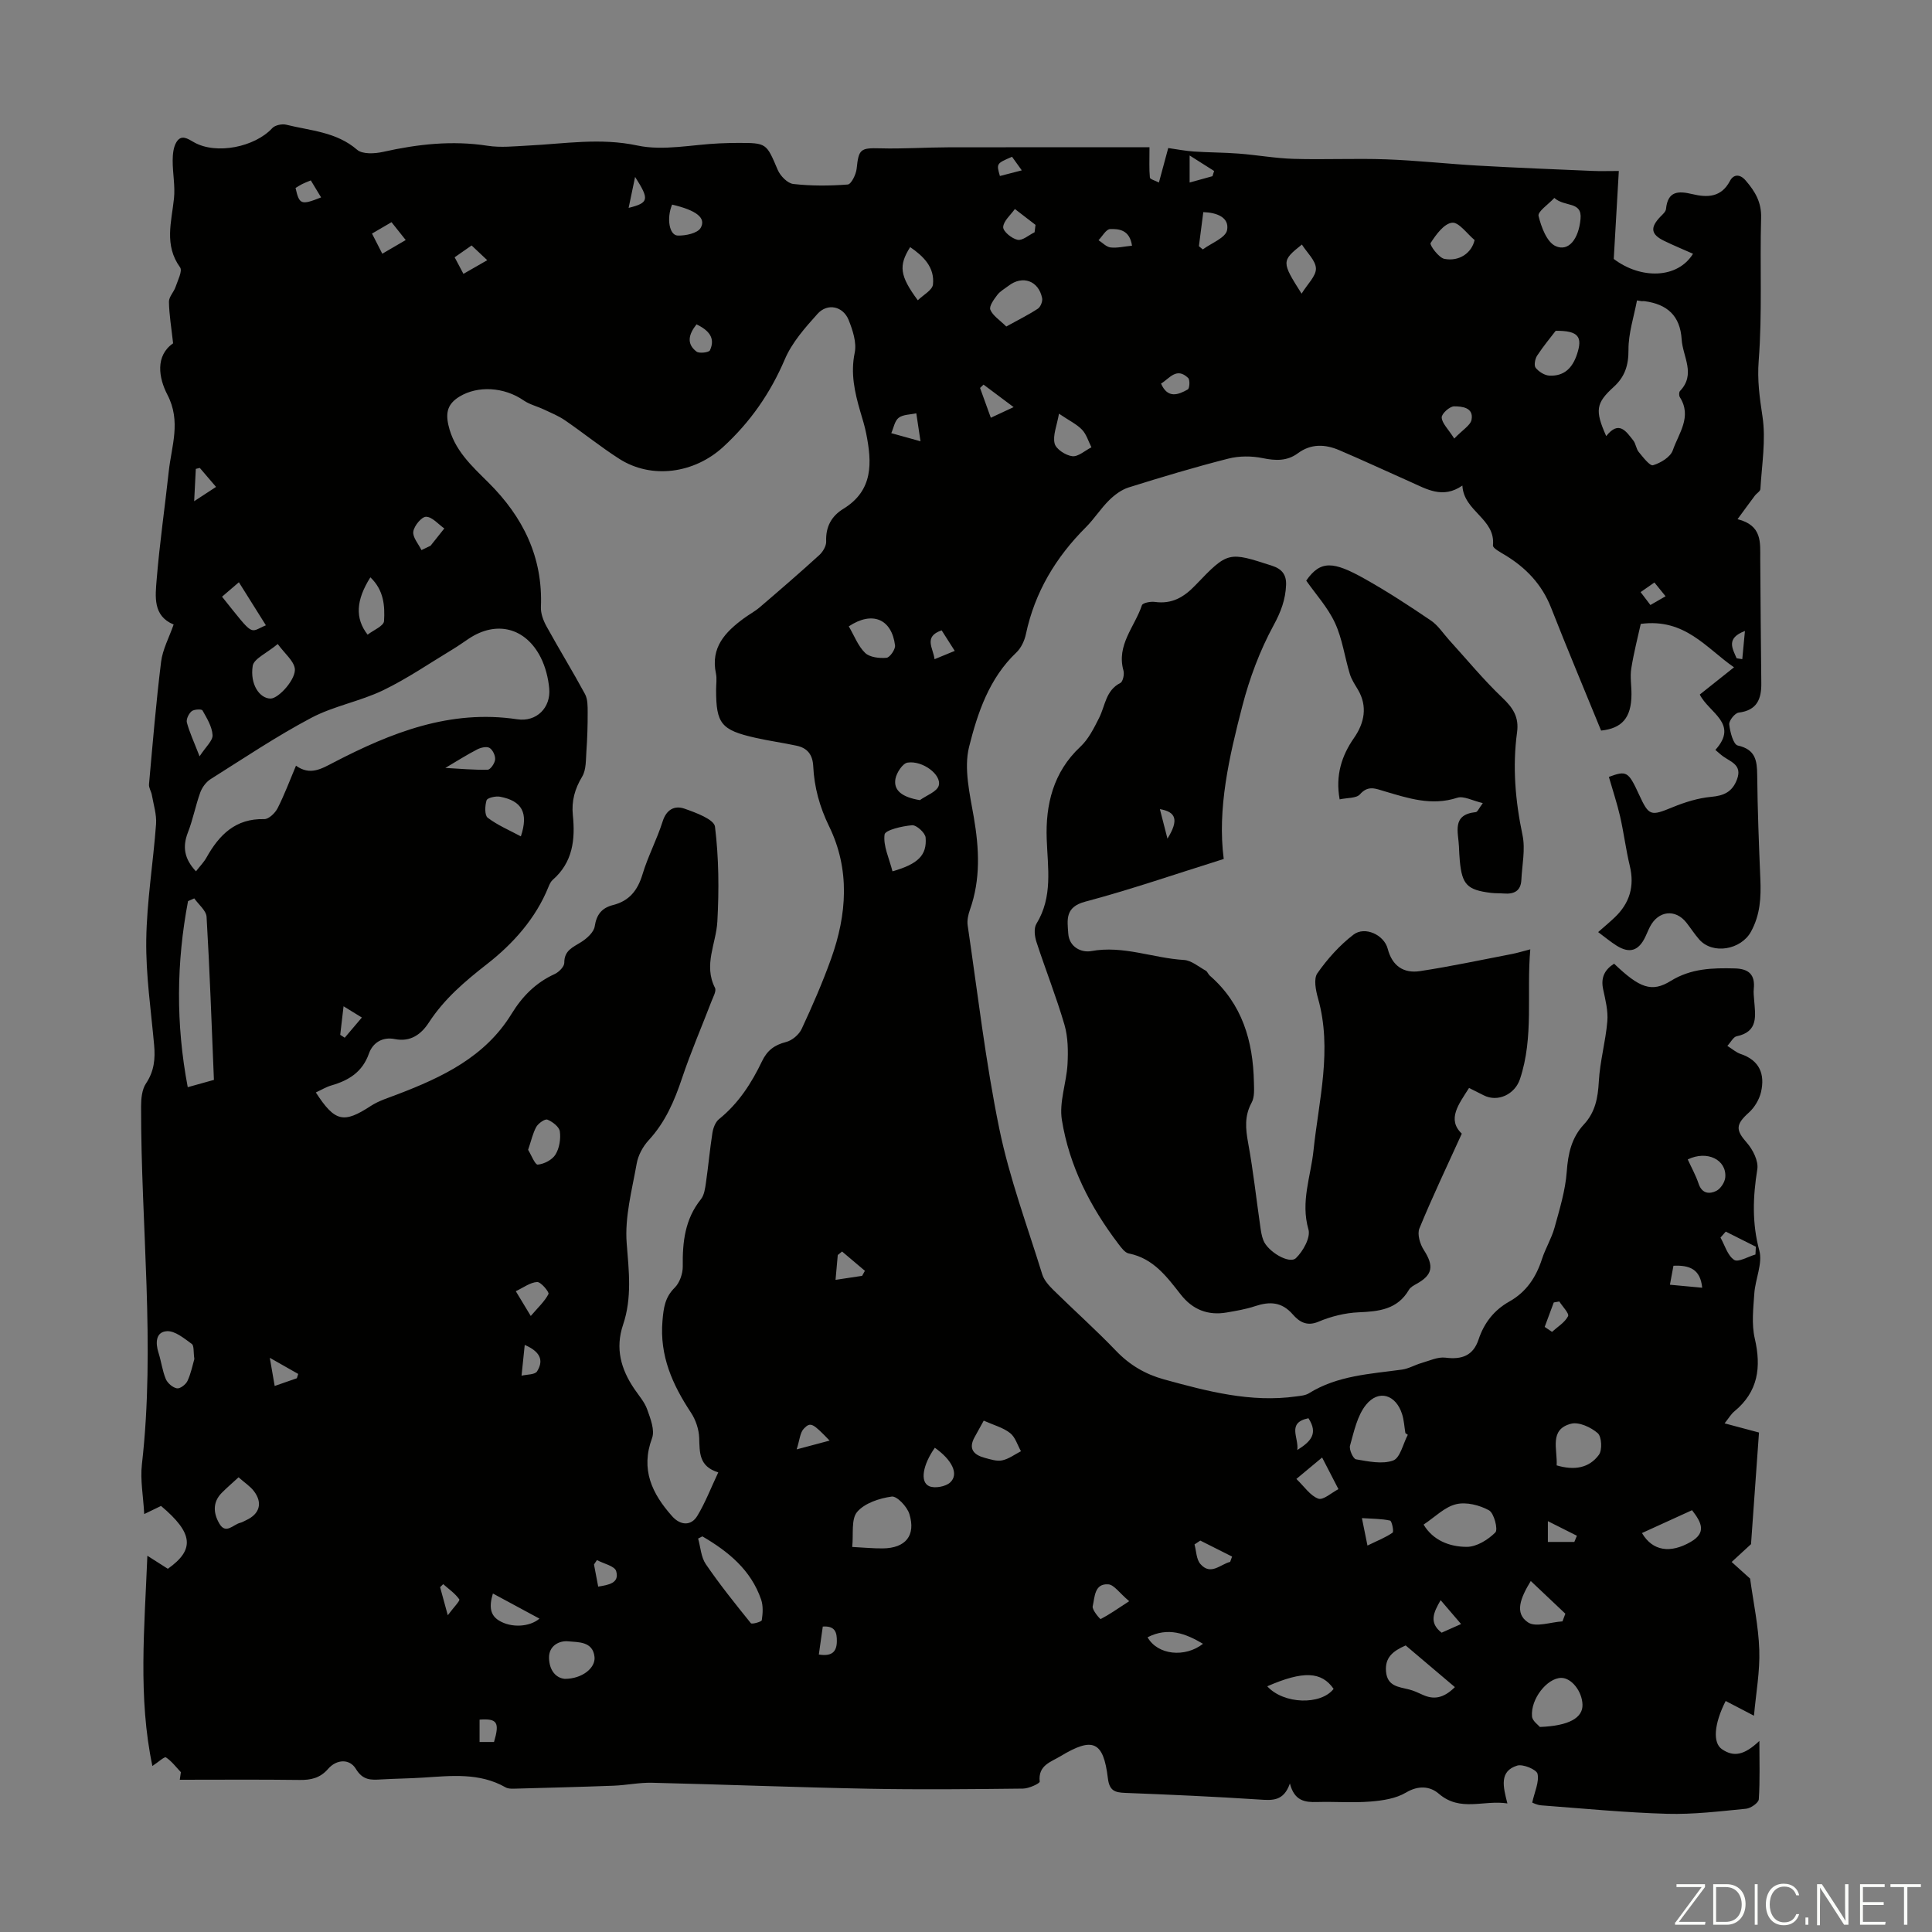
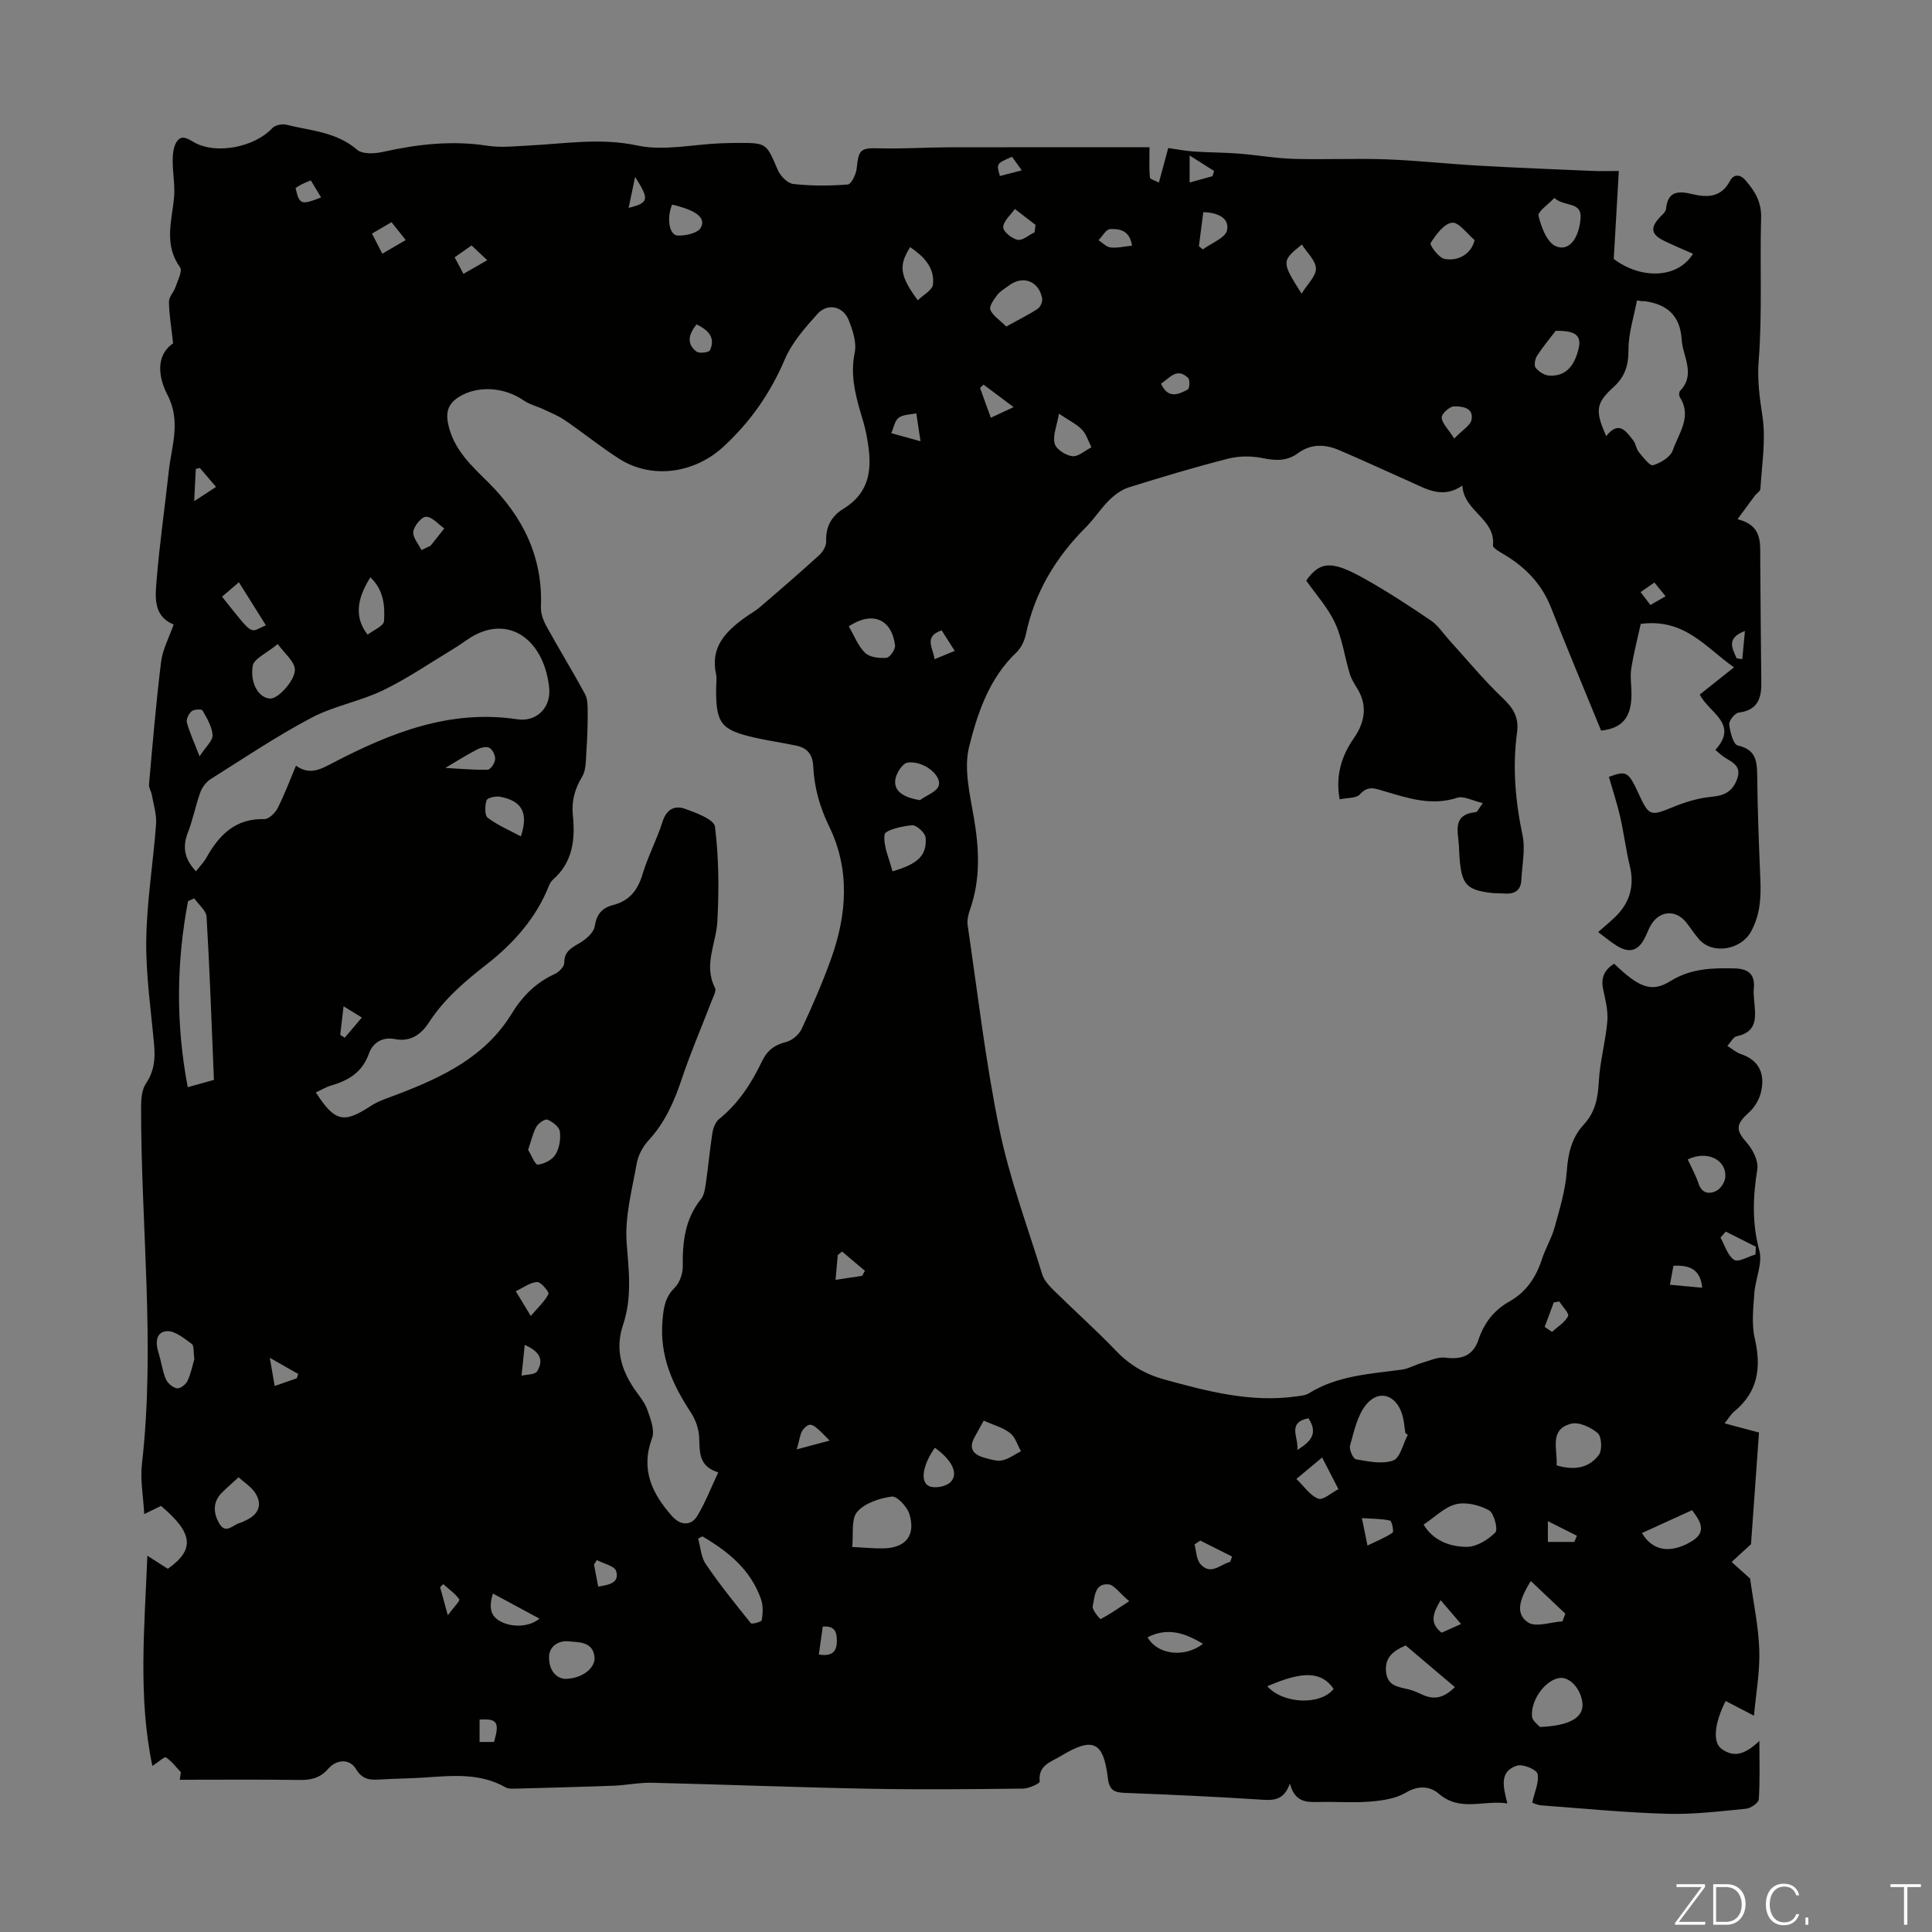
<svg xmlns="http://www.w3.org/2000/svg" enable-background="new 0 0 400 400" viewBox="0 0 400 400">
  <rect x="0" y="0" width="400" height="400" fill="#808080" stroke="none" />
  <g fill="#fbfcfa">
    <path d="m346.9 398 5.4-7.3h-5.2v-.6h5.9v.6l-5.4 7.2h5.5l-.1.6h-6.2v-.5z" />
    <path d="m354.7 390.1h2.8c2.3 0 3.9 1.6 3.9 4.1s-1.6 4.3-3.9 4.3h-2.8zm.6 7.8h2c2.2 0 3.3-1.6 3.3-3.6 0-1.8-1-3.6-3.3-3.6h-2z" />
-     <path d="m363.9 390.1v8.4h-.6v-8.4z" />
+     <path d="m363.9 390.1v8.4v-8.4z" />
    <path d="m372.5 396.3c-.4 1.3-1.4 2.3-3.2 2.3-2.4 0-3.7-1.9-3.7-4.3 0-2.3 1.2-4.3 3.7-4.3 1.8 0 2.9 1 3.2 2.4h-.6c-.4-1.1-1.1-1.8-2.5-1.8-2.1 0-3 1.9-3 3.7s.9 3.7 3 3.7c1.4 0 2.1-.7 2.5-1.7z" />
    <path d="m373.8 398.5v-1.5h.6v1.5z" />
-     <path d="m376.2 398.5v-8.4h1c1.3 2 4.4 6.7 4.9 7.6-.1-1.2-.1-2.4-.1-3.8v-3.8h.7v8.4h-.9c-1.2-1.9-4.4-6.8-5-7.7.1 1.1 0 2.3 0 3.9v3.9h-.6z" />
-     <path d="m390 394.4h-4.3v3.5h4.7l-.1.6h-5.2v-8.4h5.1v.6h-4.5v3.1h4.3z" />
    <path d="m394.2 390.7h-2.8v-.6h6.3v.6h-2.8v7.8h-.7z" />
  </g>
  <path d="m37.45 366.91c-1.01-1.06-1.91-2.28-3.09-3.06-.31-.21-1.52.93-2.81 1.78-2.98-14.15-1.64-28.53-1.04-43.53 1.76 1.12 3.01 1.92 4.24 2.7 5.62-3.97 5.27-7.39-1.41-13.01-.86.42-1.81.87-3.48 1.68-.2-3.74-.85-7.07-.48-10.29 2.82-24.73-.22-49.42-.17-74.13 0-1.6.18-3.49 1.02-4.74 1.69-2.52 1.94-5.1 1.68-7.95-.65-7.25-1.73-14.51-1.63-21.75.11-8 1.44-15.98 2.03-23.99.14-1.98-.52-4.02-.87-6.03-.13-.75-.66-1.5-.59-2.21.76-8.46 1.46-16.92 2.5-25.35.32-2.58 1.66-5.03 2.6-7.73-4.33-1.78-3.8-5.8-3.51-9.37.61-7.46 1.69-14.89 2.5-22.34.57-5.27 2.59-10.34-.28-15.86-1.82-3.5-2.55-8.07 1.18-10.65-.36-3.26-.82-5.92-.86-8.6-.02-1.02 1.01-2.01 1.37-3.08.45-1.35 1.47-3.31.93-4.05-3.33-4.61-1.77-9.4-1.26-14.25.27-2.58-.28-5.25-.27-7.87.01-1.28.14-2.75.77-3.79 1.02-1.67 2.3-.75 3.67.03 4.62 2.6 12.57.97 16.18-2.94.57-.62 2.02-.93 2.89-.71 5.03 1.25 10.38 1.47 14.67 5.18 1.12.97 3.67.83 5.4.44 7.16-1.6 14.29-2.4 21.63-1.26 2.72.42 5.58.1 8.37-.04 7.54-.37 14.92-1.66 22.65-.01 5.4 1.15 11.34-.21 17.04-.45 1.23-.05 2.46-.09 3.69-.09 6.05-.01 5.95.04 8.31 5.58.53 1.25 2.03 2.79 3.23 2.92 3.72.42 7.53.4 11.27.11.72-.06 1.71-2.08 1.84-3.27.42-4.08.78-4.33 4.9-4.22 4.68.13 9.37-.2 14.05-.21 13.85-.03 27.71-.01 41.68-.01 0 2.71-.09 4.5.08 6.27.03.36 1.08.61 1.87 1.03.65-2.42 1.26-4.64 1.93-7.14 1.82.26 3.55.6 5.31.72 3.09.21 6.2.19 9.29.43 3.8.29 7.58.98 11.39 1.09 6.38.19 12.77-.13 19.14.1 6.35.23 12.68.94 19.03 1.3 7.92.45 15.84.76 23.76 1.1 1.55.07 3.1.01 5.37.01-.36 6.18-.69 11.97-1.05 18.21 5.56 4.22 13.19 4.15 16.41-1.07-2.02-.9-4.02-1.72-5.97-2.67-2.77-1.34-2.95-2.76-.77-5.02.46-.47 1.1-1.02 1.15-1.59.37-3.72 2.52-3.77 5.45-3.07 3.05.73 5.97.73 7.79-2.73.69-1.32 1.99-1.56 3.26-.08 1.94 2.25 3.29 4.49 3.19 7.73-.28 9.85.26 19.74-.5 29.54-.32 4.07.19 7.65.78 11.56.74 4.88-.14 10.02-.43 15.04-.03.48-.79.89-1.15 1.38-1.08 1.43-2.13 2.89-3.58 4.86 5.14 1.29 4.68 4.83 4.7 8.19.05 8.58.13 17.16.22 25.74.04 3.29-.87 5.65-4.69 6.12-.78.1-2.04 1.67-1.95 2.45.17 1.56.85 4.16 1.77 4.36 3.65.82 3.99 3.07 4.02 6.13.07 7.16.35 14.32.65 21.48.16 3.82 0 7.42-1.96 10.97-2.04 3.68-7.88 4.8-10.72 1.55-.95-1.09-1.74-2.33-2.64-3.47-2.27-2.87-5.79-2.47-7.52.84-.36.69-.64 1.43-.98 2.13-1.37 2.86-3.22 3.48-5.87 1.85-1.3-.81-2.49-1.81-3.89-2.85 1.31-1.15 2.4-2.06 3.43-3.04 3.1-2.95 4.14-6.46 3.12-10.68-.81-3.37-1.23-6.82-2-10.2-.63-2.74-1.53-5.42-2.33-8.21 3.66-1.35 4.03-1.16 6.25 3.67 2.05 4.46 2.41 4.47 6.94 2.61 2.54-1.04 5.27-1.9 7.98-2.15 2.67-.24 4.39-1.03 5.36-3.62 1.11-2.97-1.24-3.59-2.89-4.77-.53-.38-1.01-.84-1.59-1.33 4.93-5.45-1.32-7.65-3.23-11.46 2.28-1.81 4.61-3.67 7.09-5.64-5.76-3.98-10.16-10.2-19.31-8.99-.58 2.63-1.43 5.9-1.96 9.22-.28 1.74.05 3.57.04 5.36-.02 4.91-2 7.05-6.29 7.51-3.51-8.6-7.04-16.98-10.36-25.45-1.89-4.81-5.17-8.24-9.49-10.87-.95-.58-2.6-1.43-2.54-2.02.57-5.54-6.05-7.01-6.33-12.39-4.07 2.82-7.41.72-10.82-.79-4.89-2.17-9.75-4.44-14.68-6.54-2.91-1.24-5.83-1.38-8.57.65-2.22 1.64-4.61 1.55-7.28 1-2.29-.47-4.88-.47-7.14.11-6.93 1.76-13.78 3.82-20.61 5.96-1.49.47-2.91 1.54-4.04 2.65-1.74 1.72-3.08 3.86-4.81 5.59-6.23 6.22-10.58 13.45-12.42 22.14-.29 1.35-.99 2.86-1.97 3.79-5.64 5.34-8.03 12.51-9.79 19.53-1.12 4.5.14 9.74.97 14.54 1.12 6.52 1.45 12.87-.8 19.21-.36 1.02-.62 2.21-.46 3.25 2.07 14.03 3.69 28.17 6.54 42.05 2.1 10.24 5.8 20.16 8.9 30.18.37 1.2 1.36 2.29 2.28 3.21 4.31 4.24 8.83 8.27 13.01 12.63 2.82 2.94 6.07 4.84 9.92 5.9 8.97 2.46 17.94 4.85 27.39 3.52.88-.12 1.86-.19 2.58-.63 5.93-3.7 12.68-4.01 19.3-4.92 1.38-.19 2.67-.97 4.03-1.36 1.64-.47 3.38-1.31 4.97-1.11 3.38.43 5.73-.4 6.85-3.76 1.14-3.43 3.21-6.09 6.37-7.86 3.51-1.97 5.53-5.01 6.75-8.77.72-2.23 1.99-4.29 2.61-6.53 1.05-3.82 2.25-7.7 2.53-11.61.27-3.73.99-7.01 3.55-9.76 2.35-2.52 2.91-5.52 3.09-8.9.23-4.17 1.41-8.28 1.76-12.46.18-2.16-.39-4.42-.86-6.59-.53-2.44.29-4.07 2.26-5.33 5.28 5.05 7.79 6.01 11.73 3.57 4.19-2.59 8.62-2.71 13.25-2.59 2.91.07 4.25 1.29 3.94 4.24-.08.77.02 1.57.08 2.35.25 3.19.92 6.52-3.63 7.46-.68.14-1.18 1.19-1.92 1.99 1.07.67 1.84 1.37 2.74 1.67 3.94 1.31 5.08 4.2 4.23 7.89-.36 1.54-1.34 3.19-2.52 4.25-2.76 2.47-2.74 3.61-.42 6.24 1.25 1.42 2.45 3.79 2.17 5.5-.91 5.69-1.12 11.13.42 16.83.72 2.67-.84 5.9-1.04 8.9-.21 3.08-.59 6.32.09 9.27 1.39 5.98.72 11.05-4.23 15.13-.67.55-1.13 1.36-2.01 2.47 2.45.65 4.63 1.23 7.12 1.9-.58 8.08-1.14 16.07-1.65 23.11-1.77 1.63-2.89 2.66-4.01 3.69 1.39 1.25 2.77 2.5 3.82 3.44.68 4.97 1.74 9.86 1.9 14.78.15 4.42-.67 8.86-1.1 13.61-2.17-1.13-4.02-2.09-5.86-3.05-2.42 4.78-2.7 8.66-.77 9.98 2.44 1.67 4.61 1.26 7.75-1.71 0 4.23.14 8.17-.12 12.08-.05.74-1.66 1.86-2.63 1.96-5.43.53-10.9 1.2-16.33 1.05-8.7-.25-17.38-1.1-26.06-1.75-.94-.07-1.86-.57-1.89-.58.5-2.25 1.47-4.25 1.1-5.95-.2-.89-3.03-2.07-4.22-1.7-3.74 1.17-2.91 4.36-2.02 7.83-4.94-.76-9.74 1.82-14.19-2-1.82-1.57-4.22-1.79-6.82-.24-2.09 1.24-4.83 1.65-7.32 1.85-3.67.3-7.39-.01-11.08.1-2.51.07-4.69-.21-5.62-3.84-1.29 3.69-3.61 3.51-6.27 3.33-9.26-.61-18.54-1.02-27.81-1.38-2.2-.08-3.3-.46-3.61-3.06-.92-7.65-3.12-8.58-9.78-4.55-2.01 1.22-4.7 1.87-4.33 5.27.04.38-2.24 1.44-3.45 1.45-10.63.12-21.27.23-31.9.03-14.98-.29-29.96-.88-44.94-1.24-2.64-.06-5.28.51-7.93.61-6.91.26-13.83.43-20.75.62-.54.01-1.17-.02-1.62-.28-5.39-3.07-11.21-2.39-17-2.02-2.9.19-5.81.21-8.72.38-2.13.13-3.82.22-5.27-2.18-1.3-2.15-4-2.01-5.74-.01-1.66 1.91-3.54 2.33-5.91 2.3-8.27-.11-16.54-.04-24.81-.04.08-.56.16-1.07.23-1.57zm111.26-62.07c-4.04-1.24-3.84-4.13-3.95-7.13-.06-1.78-.72-3.75-1.7-5.23-3.83-5.8-6.52-11.77-5.9-19.03.23-2.7.51-4.85 2.53-6.85 1.03-1.02 1.69-2.92 1.67-4.42-.07-5.03.44-9.76 3.75-13.88.7-.87.88-2.26 1.05-3.45.5-3.43.8-6.89 1.34-10.31.16-1.01.62-2.24 1.37-2.84 4.03-3.25 6.73-7.45 8.91-12.01 1.06-2.21 2.57-3.35 4.95-3.95 1.26-.31 2.7-1.53 3.25-2.72 2.22-4.76 4.32-9.59 6.09-14.52 3.28-9.15 3.95-18.48-.41-27.41-1.97-4.05-3.08-8.1-3.29-12.46-.12-2.41-1.23-3.77-3.45-4.24-2.83-.61-5.71-1-8.53-1.64-7.09-1.6-8.13-2.92-8.13-9.95 0-1.12.19-2.28-.03-3.35-1.15-5.41 1.94-8.61 5.79-11.44 1.08-.8 2.29-1.43 3.3-2.3 4.15-3.55 8.28-7.12 12.32-10.8.74-.68 1.45-1.89 1.41-2.83-.12-3.03 1.11-5.23 3.55-6.73 6.26-3.83 5.93-9.6 4.73-15.63-.3-1.53-.78-3.03-1.22-4.53-1.16-3.98-2.04-7.88-1.15-12.17.43-2.09-.41-4.64-1.25-6.75-1.15-2.88-4.38-3.59-6.45-1.29-2.58 2.87-5.29 5.93-6.77 9.41-3.01 7.04-7.15 12.99-12.78 18.16-5.93 5.43-14.76 6.77-21.54 2.42-3.85-2.47-7.43-5.37-11.21-7.96-1.35-.92-2.9-1.55-4.39-2.25-1.38-.65-2.93-1.01-4.16-1.86-4.03-2.79-9.49-3.1-13.28-.79-2.36 1.45-2.91 3.17-2.3 5.87 1.16 5.18 4.82 8.47 8.3 11.93 7.16 7.12 11.29 15.44 10.86 25.77-.06 1.34.51 2.83 1.18 4.04 2.59 4.7 5.4 9.27 7.95 13.98.57 1.06.55 2.53.55 3.81.01 2.66-.07 5.34-.26 7.99-.13 1.8-.02 3.88-.89 5.31-1.53 2.53-2.21 5.07-1.92 7.93.52 5.07 0 9.79-4.16 13.42-.4.35-.66.91-.87 1.42-2.64 6.6-7.42 11.87-12.7 15.99-4.65 3.63-8.88 7.22-12.09 12.15-1.57 2.41-3.77 4.06-7.03 3.41-2.56-.51-4.57.74-5.37 3.01-1.36 3.83-4.18 5.55-7.78 6.59-1.1.32-2.12.95-3.21 1.45 3.97 6.13 5.77 6.46 11.42 2.77 1.65-1.07 3.62-1.66 5.49-2.38 9.29-3.55 18.15-7.75 23.61-16.66 2.23-3.64 5.03-6.47 8.94-8.25.87-.4 1.99-1.54 1.98-2.32-.02-2.6 1.81-3.22 3.52-4.31 1.18-.75 2.6-2.03 2.78-3.24.38-2.49 1.5-3.83 3.82-4.42 3.35-.85 5.08-3.05 6.07-6.34 1.12-3.73 2.99-7.23 4.17-10.95.79-2.52 2.5-3.35 4.51-2.66 2.35.82 6.14 2.22 6.33 3.73.8 6.48.85 13.11.49 19.65-.25 4.56-2.91 8.98-.49 13.72.33.64-.37 1.87-.72 2.78-2.03 5.3-4.29 10.52-6.09 15.89-1.58 4.73-3.47 9.14-6.91 12.87-1.2 1.3-2.19 3.12-2.49 4.85-.97 5.47-2.5 11.09-2.07 16.5.46 5.76 1.12 11.32-.75 16.86-1.66 4.91-.44 9.22 2.34 13.3.94 1.39 2.12 2.71 2.66 4.25.67 1.89 1.61 4.28 1 5.93-2.41 6.51-.01 11.47 4.14 16.15 1.7 1.92 3.93 2.11 5.24-.07 1.65-2.73 2.8-5.75 4.33-8.99zm-108.14-124.44c.85-1.09 1.64-1.89 2.17-2.84 2.64-4.71 6.01-8.13 11.97-7.97.92.02 2.24-1.24 2.75-2.23 1.41-2.76 2.5-5.7 3.82-8.83 2.94 2.1 5.27.64 7.82-.68 11.89-6.17 24.1-11.02 37.99-8.93 3.99.6 6.99-2.41 6.62-6.39-.2-2.17-.78-4.45-1.75-6.39-3.14-6.22-9.2-7.71-14.9-3.91-1.12.74-2.21 1.53-3.36 2.22-4.76 2.87-9.38 6.05-14.37 8.46-4.77 2.3-10.22 3.25-14.88 5.71-7.18 3.8-13.97 8.36-20.86 12.7-.93.59-1.75 1.71-2.13 2.76-.98 2.71-1.51 5.6-2.56 8.28-1.15 2.97-.76 5.44 1.67 8.04zm291.98-90.11c2.64-3.34 4.12-.97 5.6.9.54.68.59 1.74 1.14 2.4.89 1.07 2.29 2.93 2.96 2.73 1.58-.47 3.61-1.7 4.09-3.1 1.19-3.48 4.03-6.93 1.46-10.98-.2-.31-.2-1.04.02-1.28 3.34-3.49.58-7.09.35-10.68-.31-4.96-3.03-7.29-7.65-7.92-.2-.03-.42 0-.62 0-.33-.05-.66-.11-.98-.16-.64 3.4-1.78 6.81-1.76 10.21.02 3.21-.74 5.59-3.06 7.7-3.69 3.35-3.92 4.86-1.55 10.18zm-288.26 133.29c-.48-11.48-.86-22.62-1.52-33.75-.08-1.32-1.66-2.55-2.55-3.83-.43.19-.86.38-1.29.57-2.41 12.7-2.55 25.41-.06 38.52 2.06-.57 3.54-.98 5.42-1.51zm247.18 73.48c-.17-.12-.34-.24-.5-.35-.22-1.31-.28-2.67-.68-3.92-1.28-4.05-4.85-5.19-7.48-1.93-1.81 2.25-2.48 5.52-3.3 8.44-.23.81.65 2.74 1.24 2.84 2.55.43 5.43 1.06 7.69.24 1.46-.54 2.05-3.47 3.03-5.32zm-115.03 23.22c2.36.12 4.35.32 6.33.3 4.72-.05 6.89-2.66 5.5-7.14-.47-1.51-2.57-3.74-3.65-3.59-2.55.35-5.6 1.35-7.16 3.18-1.28 1.52-.73 4.6-1.02 7.25zm-31.02-2.19c-.29.15-.58.3-.88.45.5 1.78.6 3.85 1.59 5.3 2.89 4.23 6.11 8.24 9.33 12.23.21.26 2.21-.29 2.26-.63.21-1.39.31-2.95-.13-4.25-2.11-6.16-6.81-9.97-12.17-13.1zm149.32-2.44c1.94 3.26 5.37 4.61 8.95 4.61 2.03 0 4.4-1.47 5.91-2.99.59-.6-.27-3.99-1.31-4.57-1.96-1.08-4.72-1.78-6.81-1.27-2.37.56-4.36 2.64-6.74 4.22zm6.48 33.65c-3.5-2.96-6.9-5.85-10.19-8.63-2.67 1.17-4.32 2.51-4.07 5.4.27 3.07 2.6 3.17 4.75 3.71.96.24 1.89.67 2.8 1.09 2.25 1.04 4.29.83 6.71-1.57zm17.6 8.25c6.06-.23 8.89-1.91 8.82-4.61-.08-2.78-2.28-5.56-4.4-5.55-2.9.01-6.38 4.36-6.05 7.99.08.94 1.32 1.78 1.63 2.17zm3.47-54.16c3.63 1.08 6.71.58 8.74-2.18.73-.99.59-3.77-.24-4.49-1.41-1.23-3.91-2.38-5.53-1.95-4.56 1.19-2.79 5.23-2.97 8.62zm-113.95-235.79c2.61-1.45 4.67-2.45 6.55-3.7.55-.37 1.01-1.52.87-2.18-.73-3.61-4.05-4.78-6.94-2.56-.8.61-1.74 1.12-2.33 1.89-.7.92-1.75 2.35-1.45 3.08.52 1.25 1.95 2.13 3.3 3.47zm-168.1 213.76c-.22-1.44-.03-2.76-.54-3.12-1.58-1.14-3.46-2.73-5.14-2.63-2.3.13-2.41 2.38-1.75 4.44.58 1.81.8 3.74 1.52 5.47.36.85 1.42 1.76 2.3 1.92.64.12 1.84-.79 2.18-1.52.73-1.56 1.07-3.33 1.43-4.56zm17.26-148.02c-2.31 1.92-4.94 3.04-5.18 4.52-.6 3.86 1.45 6.76 3.7 6.77 1.69 0 5.43-4.17 5-6.32-.31-1.58-1.97-2.89-3.52-4.97zm264.31-92.36c-1.23 1.33-3.49 2.83-3.27 3.73.56 2.31 1.73 5.45 3.55 6.25 2.67 1.19 4.75-1.46 5.14-5.6.37-3.78-3.23-2.41-5.42-4.38zm-272.42 264.88c-1.37 1.26-2.47 2.2-3.48 3.22-1.95 1.97-1.72 4.29-.48 6.39 1.34 2.28 2.88.14 4.31-.19.42-.1.81-.35 1.22-.54 2.79-1.28 3.47-3.55 1.63-5.99-.78-1.04-1.94-1.77-3.2-2.89zm135.39-125.46c5.32-1.52 7.15-3.35 6.86-6.99-.08-.97-1.89-2.62-2.79-2.55-2.04.16-5.59.99-5.71 1.92-.31 2.34.94 4.89 1.64 7.62zm137.31-111.91c-.99 1.3-2.54 3.15-3.85 5.15-.43.66-.68 2.04-.3 2.51.65.81 1.85 1.57 2.85 1.62 3.04.14 4.77-1.56 5.72-4.45 1.16-3.52.38-4.88-4.42-4.83zm28.23 244.18c-3.53 1.61-6.94 3.16-10.37 4.73 2.22 3.77 5.9 4.25 10.08 1.84 3.31-1.91 2.29-3.99.29-6.57zm-174.59-182.99c1.16 1.98 1.93 4.1 3.39 5.5.96.92 2.95 1.14 4.42 1.01.69-.06 1.87-1.75 1.77-2.57-.69-5.46-4.69-7.19-9.58-3.94zm27.94 164.45c-.71 1.29-1.29 2.35-1.88 3.4-1.38 2.47-.16 3.7 2.12 4.31 1.17.31 2.48.75 3.59.51 1.37-.29 2.59-1.23 3.88-1.89-.73-1.28-1.17-2.92-2.25-3.76-1.43-1.13-3.35-1.63-5.46-2.57zm-86.73 53.46c3.58 0 6.37-2.25 6.15-4.52-.33-3.3-3.43-3.04-5.43-3.25-1.78-.19-4.08.85-3.99 3.5.08 2.55 1.44 4.1 3.27 4.27zm199.99-20.26c-2.13 3.5-3.43 6.66-.57 8.57 1.61 1.08 4.7-.07 7.13-.21.2-.53.4-1.06.6-1.59-2.32-2.18-4.63-4.38-7.16-6.77zm-126.48-161.67c1.36-.99 3.56-1.75 3.91-3.02.62-2.24-3.35-5.23-6.46-4.75-1.02.16-2.28 2.09-2.51 3.37-.44 2.44 1.48 3.81 5.06 4.4zm71.92 183.47c3.42 3.75 11.14 3.92 13.74.53-2.5-3.6-6.3-3.78-13.74-.53zm42.93-299.43c-1.57-1.3-3.28-3.76-4.67-3.59-1.68.2-3.33 2.48-4.44 4.21-.25.38 1.68 3.06 2.87 3.28 3.05.58 5.63-1.21 6.24-3.9zm-195.96 188.36c.65 1.05 1.43 3.11 2 3.06 1.32-.12 3-.99 3.67-2.09.81-1.31 1.11-3.23.9-4.78-.13-.95-1.51-2.01-2.57-2.44-.51-.21-1.87.75-2.3 1.49-.73 1.31-1.05 2.87-1.7 4.76zm-1.5-64.9c1.62-4.88.23-7.35-4.32-8.21-.9-.17-2.61.23-2.78.74-.35 1.11-.43 3.1.23 3.61 2.05 1.56 4.5 2.59 6.87 3.86zm-31.16-53.63c-2.98 4.73-3.21 8.48-.57 11.87 1.18-.92 3.33-1.79 3.4-2.8.19-3.12-.02-6.41-2.83-9.07zm111.76-68.37c-2.43 3.83-2.16 5.95 1.58 11.01 1.13-1.11 3.01-2.09 3.14-3.27.38-3.55-1.95-5.84-4.72-7.74zm30.81 34.49c-.44 2.51-1.32 4.5-.9 6.18.29 1.16 2.29 2.46 3.65 2.62 1.23.15 2.64-1.17 3.97-1.84-.63-1.24-1.03-2.69-1.95-3.65-1.11-1.15-2.66-1.88-4.77-3.31zm130.18 154.4c.76 1.67 1.67 3.29 2.25 5.03.69 2.07 2.24 2.18 3.65 1.49.9-.44 1.79-1.81 1.87-2.82.3-3.64-3.76-5.65-7.77-3.7zm-75.7 61.71c-2.27 1.89-3.54 2.95-5.33 4.44 1.64 1.57 2.86 3.47 4.54 4.08 1.02.37 2.76-1.25 4.17-1.97-1.04-2.03-2.09-4.05-3.38-6.55zm-224.27-181.21c-1.08.92-2.3 1.97-3.49 2.99 6.83 8.54 5.56 7.39 9.08 5.92-1.78-2.82-3.57-5.69-5.59-8.91zm220.02-59.75c1.23-2.01 3.01-3.64 2.97-5.21-.05-1.66-1.84-3.27-2.91-4.96-4.24 3.39-4.24 3.58-.06 10.17zm-75.93 238.94c-2.47 3.5-3.14 7.06-1.19 7.95 1.15.52 3.42.11 4.37-.77 1.84-1.72.41-4.63-3.18-7.18zm-91.5 30.18c-.86 2.82-.49 4.51 1.23 5.58 2.55 1.59 6.38 1.36 8.41-.38-3.11-1.67-6.27-3.38-9.64-5.2zm-60.73-173.33c1.3-2 2.76-3.25 2.69-4.4-.11-1.76-1.18-3.5-2.09-5.11-.17-.3-1.74-.24-2.24.17-.6.5-1.17 1.66-.99 2.34.53 1.99 1.42 3.89 2.63 7zm97.83-114.23c-1.18 2.84-.59 6.35 1.17 6.41 1.62.05 4.09-.47 4.74-1.58 1.19-2.06-.86-3.65-5.91-4.83zm98.44 296.62c2.07 3.68 7.74 4.28 11.48 1.35-3.59-2.12-7.2-3.53-11.48-1.35zm-3.8-7.47c-2.07-1.74-3.14-3.41-4.33-3.49-2.91-.21-2.79 2.69-3.23 4.54-.18.74 1.54 2.7 1.65 2.65 1.7-.88 3.3-1.99 5.91-3.7zm-19.59-283.42c.06-.51.13-1.02.19-1.53-1.42-1.1-2.85-2.2-4.27-3.29-.88 1.25-2.36 2.47-2.42 3.75-.04.89 1.79 2.39 2.99 2.63 1.02.2 2.32-.99 3.51-1.56zm34.02 2.88c.27.22.54.45.81.67 1.76-1.31 4.7-2.39 5.02-3.98.52-2.65-2.13-3.66-4.92-3.74-.31 2.38-.61 4.71-.91 7.05zm-156.02 108.02c3 .16 5.89.44 8.77.37.57-.01 1.48-1.34 1.54-2.12.07-.8-.5-2.01-1.17-2.4-.6-.35-1.82-.06-2.56.33-2.1 1.08-4.1 2.36-6.58 3.82zm17.69 113.47c1.48-1.74 2.87-3 3.67-4.55.19-.38-1.56-2.52-2.35-2.48-1.44.07-2.84 1.16-4.42 1.9 1.15 1.9 1.88 3.12 3.1 5.13zm138.62 46.5c-.4.27-.8.53-1.2.8.38 1.37.37 3.08 1.22 4.05 2.15 2.46 4.12.06 6.16-.44.13-.37.27-.74.4-1.1-2.2-1.11-4.39-2.21-6.58-3.31zm-57.93-227.6c-.39-2.6-.63-4.2-.87-5.79-1.24.28-2.73.23-3.65.93-.83.64-1.04 2.09-1.53 3.18 1.67.46 3.34.92 6.05 1.68zm110.51-.56c1.72-1.81 3.36-2.73 3.58-3.91.47-2.54-2.01-2.76-3.61-2.76-.92 0-2.6 1.52-2.57 2.3.05 1.19 1.29 2.32 2.6 4.37zm-17.97 229.19c2.1-1.03 3.77-1.67 5.2-2.67.3-.21-.15-2.42-.52-2.5-1.75-.39-3.59-.36-5.83-.51.43 2.17.69 3.44 1.15 5.68zm-195.86-206.1c.63-.3 1.25-.6 1.88-.9.95-1.19 1.9-2.39 2.85-3.58-1.26-.88-2.5-2.4-3.77-2.42-.93-.01-2.48 1.87-2.65 3.07-.17 1.18 1.07 2.55 1.69 3.83zm270.04 141.1c-.36.41-.72.82-1.09 1.24.9 1.6 1.46 3.7 2.82 4.61.85.57 2.9-.68 4.42-1.11.03-.54.05-1.08.08-1.61-2.08-1.05-4.16-2.09-6.23-3.13zm-280.28-206.63c.79 1.54 1.42 2.79 2.13 4.17 1.74-1.01 3.22-1.88 4.85-2.83-1.15-1.44-2.01-2.53-2.94-3.7-1.43.84-2.57 1.5-4.04 2.36zm269.45 213.7c-.24 1.31-.47 2.52-.73 3.93 2.44.23 4.47.42 6.68.62-.37-3.86-2.63-4.7-5.95-4.55zm-167.98 2.09c.19-.35.39-.7.58-1.04-1.58-1.33-3.15-2.67-4.73-4-.3.24-.6.49-.89.73-.14 1.59-.28 3.17-.46 5.14 2.12-.32 3.81-.58 5.5-.83zm-34.28-197c-1.65 2.08-2.12 4.02-.01 5.64.57.44 2.58.19 2.79-.27 1.18-2.56-.26-4.14-2.78-5.37zm59.42 12.48c-.24.23-.48.46-.72.69.71 1.97 1.43 3.95 2.23 6.17 1.55-.72 2.7-1.26 4.72-2.2-2.46-1.85-4.35-3.25-6.23-4.66zm30.74-28.76c-.47-3.25-2.64-3.52-4.55-3.44-.82.04-1.59 1.49-2.38 2.3.83.53 1.61 1.4 2.49 1.5 1.35.16 2.77-.2 4.44-.36zm-125.73 227.58c-.25 2.41-.45 4.39-.66 6.37 1.11-.27 2.77-.19 3.21-.89 1.14-1.83 1.23-3.85-2.55-5.48zm189.63 52.85c-1.47 2.53-2.48 4.66.2 6.73 1.28-.57 2.52-1.12 4.03-1.79-1.55-1.82-2.81-3.29-4.23-4.94zm-126.51-33.04c-3.48-3.61-3.93-3.91-5.32-2.49-.82.84-.88 2.41-1.5 4.31 2.91-.77 4.73-1.26 6.82-1.82zm-74.12-247.44c-1.23.86-2.27 1.59-3.51 2.45.67 1.25 1.21 2.28 1.82 3.43 1.65-.95 3.05-1.75 4.93-2.83-1.23-1.16-2.16-2.03-3.24-3.05zm26.21 277.67c2.23-.36 4.44-.74 3.72-3.21-.31-1.06-2.6-1.54-3.98-2.28-.2.3-.41.61-.61.91.28 1.48.56 2.95.87 4.58zm195.96-53.77c.51.34 1.01.69 1.52 1.03 1.16-1.06 2.65-1.94 3.32-3.25.28-.56-1.16-2-1.81-3.04-.38.07-.76.13-1.15.2-.63 1.68-1.25 3.37-1.88 5.06zm-79.43-195.3c1.38 3.15 3.54 2.34 5.54 1.21.38-.22.48-1.99.07-2.38-2.41-2.31-3.86.12-5.61 1.17zm-42.71 55.34c-1.09-1.72-1.9-2.99-2.71-4.25-3.82 1.29-1.75 3.67-1.47 5.97 1.39-.57 2.59-1.06 4.18-1.72zm-136.21 150.59c.09-.3.19-.59.28-.89-1.7-.97-3.41-1.94-5.88-3.34.44 2.57.71 4.12 1.01 5.83 1.77-.62 3.18-1.11 4.59-1.6zm264.49 33.89c.18-.43.35-.85.53-1.28-1.82-.91-3.64-1.82-6.01-3.02v4.3zm-254.82-110.9c-.32 2.72-.5 4.31-.69 5.91l.93.6c1.18-1.39 2.37-2.79 3.55-4.18-1.08-.67-2.16-1.33-3.79-2.33zm28.16 152.32h2.99c1.2-4.07.67-4.89-2.99-4.63zm70.24-18.11c2.57.41 3.7-.44 3.73-2.71.03-1.84-.33-3.26-2.91-3.08-.28 1.95-.55 3.85-.82 5.79zm101.37-48.92c-4.56.94-1.95 3.99-2.31 6.58 2.76-1.73 4.39-3.38 2.31-6.58zm-226.17-192.82c-1.26-1.47-2.31-2.7-3.36-3.93-.28.07-.55.13-.83.2-.1 1.92-.2 3.85-.34 6.69 2.16-1.42 3.25-2.13 4.53-2.96zm21.75-59.94c-.72-1.19-1.41-2.34-2.13-3.52-.82.34-1.33.52-1.81.77-.48.24-.92.54-1.35.8.78 3.45 1.15 3.59 5.29 1.95zm184.55-4.39c.11-.36.23-.72.34-1.08-1.59-1.01-3.19-2.02-5.07-3.21v5.6c1.83-.5 3.28-.91 4.73-1.31zm-120.88 6.56c4.22-1.05 4.32-1.75 1.34-6.41-.5 2.42-.87 4.19-1.34 6.41zm-37.44 291.38c1.21-1.63 2.58-3.01 2.38-3.29-.86-1.23-2.18-2.13-3.33-3.15-.21.21-.43.42-.64.63.43 1.54.85 3.09 1.59 5.81zm114.31-297.98c1.57-.4 2.89-.74 4.53-1.17-.84-1.17-1.45-2.01-2.02-2.81-3.25 1.4-3.25 1.4-2.51 3.98zm132.65 86.15c.8 1.05 1.37 1.81 2.03 2.67 1.12-.65 2.04-1.18 3.14-1.81-.84-1.04-1.52-1.88-2.31-2.85-.93.65-1.73 1.2-2.86 1.99zm21.6 8.05c-3.97 1.49-2.59 3.62-1.72 5.65l1.17.18c.17-1.82.34-3.63.55-5.83z" fill="#010100" />
-   <path d="m253.36 177.84c-9.97 3.12-19.23 6.33-28.68 8.84-4.22 1.12-3.7 3.76-3.51 6.58.19 2.88 2.78 4.02 4.77 3.65 6.63-1.21 12.77 1.46 19.17 1.84 1.55.09 3.04 1.39 4.52 2.21.36.2.51.74.84 1.03 6.72 5.84 8.97 13.55 9.14 22.09.03 1.41.16 3.05-.47 4.2-1.52 2.78-1.26 5.43-.72 8.39 1.05 5.7 1.67 11.47 2.5 17.2.14.99.28 2.01.65 2.93.92 2.34 5.37 4.99 6.74 3.68 1.48-1.42 3.07-4.28 2.59-5.93-1.66-5.77.48-10.91 1.05-16.39 1.09-10.4 3.93-20.88.93-31.47-.47-1.66-.94-4.04-.13-5.19 2.08-2.97 4.6-5.79 7.47-7.99 2.36-1.81 6.34.04 7.09 2.92.93 3.59 3.33 5.14 6.68 4.63 6.39-.97 12.72-2.33 19.07-3.55 1.17-.23 2.32-.59 3.77-.96-.8 9.19.77 18.17-2.14 26.87-1.05 3.14-4.58 4.86-7.53 3.34-.97-.5-1.95-.98-3.01-1.51-2.14 3.37-4.62 6.5-1.5 9.46-3.11 6.85-6.13 13.16-8.78 19.63-.48 1.18.12 3.22.9 4.43 2.15 3.33 1.88 5.18-1.49 7.04-.58.32-1.26.69-1.57 1.22-2.38 4.09-6.21 4.49-10.42 4.67-2.81.12-5.73.85-8.33 1.95-2.47 1.05-4.05-.08-5.29-1.5-2.31-2.66-4.83-2.72-7.86-1.71-1.89.63-3.89.96-5.86 1.3-3.87.66-7.04-.6-9.47-3.7-2.9-3.69-5.67-7.51-10.77-8.52-.82-.16-1.56-1.2-2.15-1.97-5.84-7.67-10.18-16.16-11.71-25.68-.6-3.69.96-7.69 1.17-11.56.14-2.7.11-5.57-.63-8.13-1.69-5.79-3.93-11.41-5.8-17.15-.38-1.16-.58-2.84-.01-3.77 3.42-5.59 2.35-11.49 2.13-17.54-.26-7.07 1.33-13.85 6.95-19.1 1.7-1.58 2.83-3.87 3.9-5.99 1.28-2.52 1.35-5.69 4.4-7.23.53-.27.86-1.8.64-2.57-1.49-5.31 2.35-9.08 3.82-13.52.16-.49 1.78-.81 2.66-.69 3.56.49 6.02-.95 8.45-3.49 6.72-7.03 6.82-6.92 15.88-3.98 1.96.64 2.94 1.81 2.86 3.95-.12 3.04-1.07 5.57-2.58 8.35-2.84 5.22-4.99 10.97-6.48 16.74-2.74 10.55-5.2 21.27-3.85 31.65zm-11.65-4.21c2.39-3.85 1.79-5.54-1.57-6.11.48 1.86.92 3.59 1.57 6.11z" fill="#010100" />
  <path d="m270.44 120.21c2.97-4.28 5.66-3.98 12.04-.41 4.73 2.65 9.29 5.63 13.78 8.68 1.48 1 2.52 2.65 3.75 4.01 3.66 4.02 7.12 8.24 11.05 11.98 2.21 2.1 3.46 4.01 3.03 7.15-.97 7.14-.36 14.2 1.13 21.28.62 2.95-.09 6.18-.24 9.28-.11 2.31-1.54 2.98-3.62 2.81-.89-.07-1.79-.02-2.68-.13-4.9-.6-5.98-1.71-6.44-6.6-.09-1-.14-2.01-.18-3.01-.13-2.99-1.54-6.6 3.49-7.11.36-.04.65-.8 1.45-1.86-2.08-.48-3.94-1.55-5.3-1.11-5.31 1.73-10.15.1-15.07-1.35-1.81-.53-3.37-1.3-5.07.64-.74.84-2.61.69-4.2 1.04-.92-5.02.47-9.13 2.97-12.71 2.2-3.16 2.82-6.59.83-9.98-.62-1.05-1.34-2.1-1.69-3.26-1.07-3.52-1.55-7.28-3.07-10.57-1.46-3.17-3.94-5.88-5.96-8.77z" fill="#010100" />
</svg>